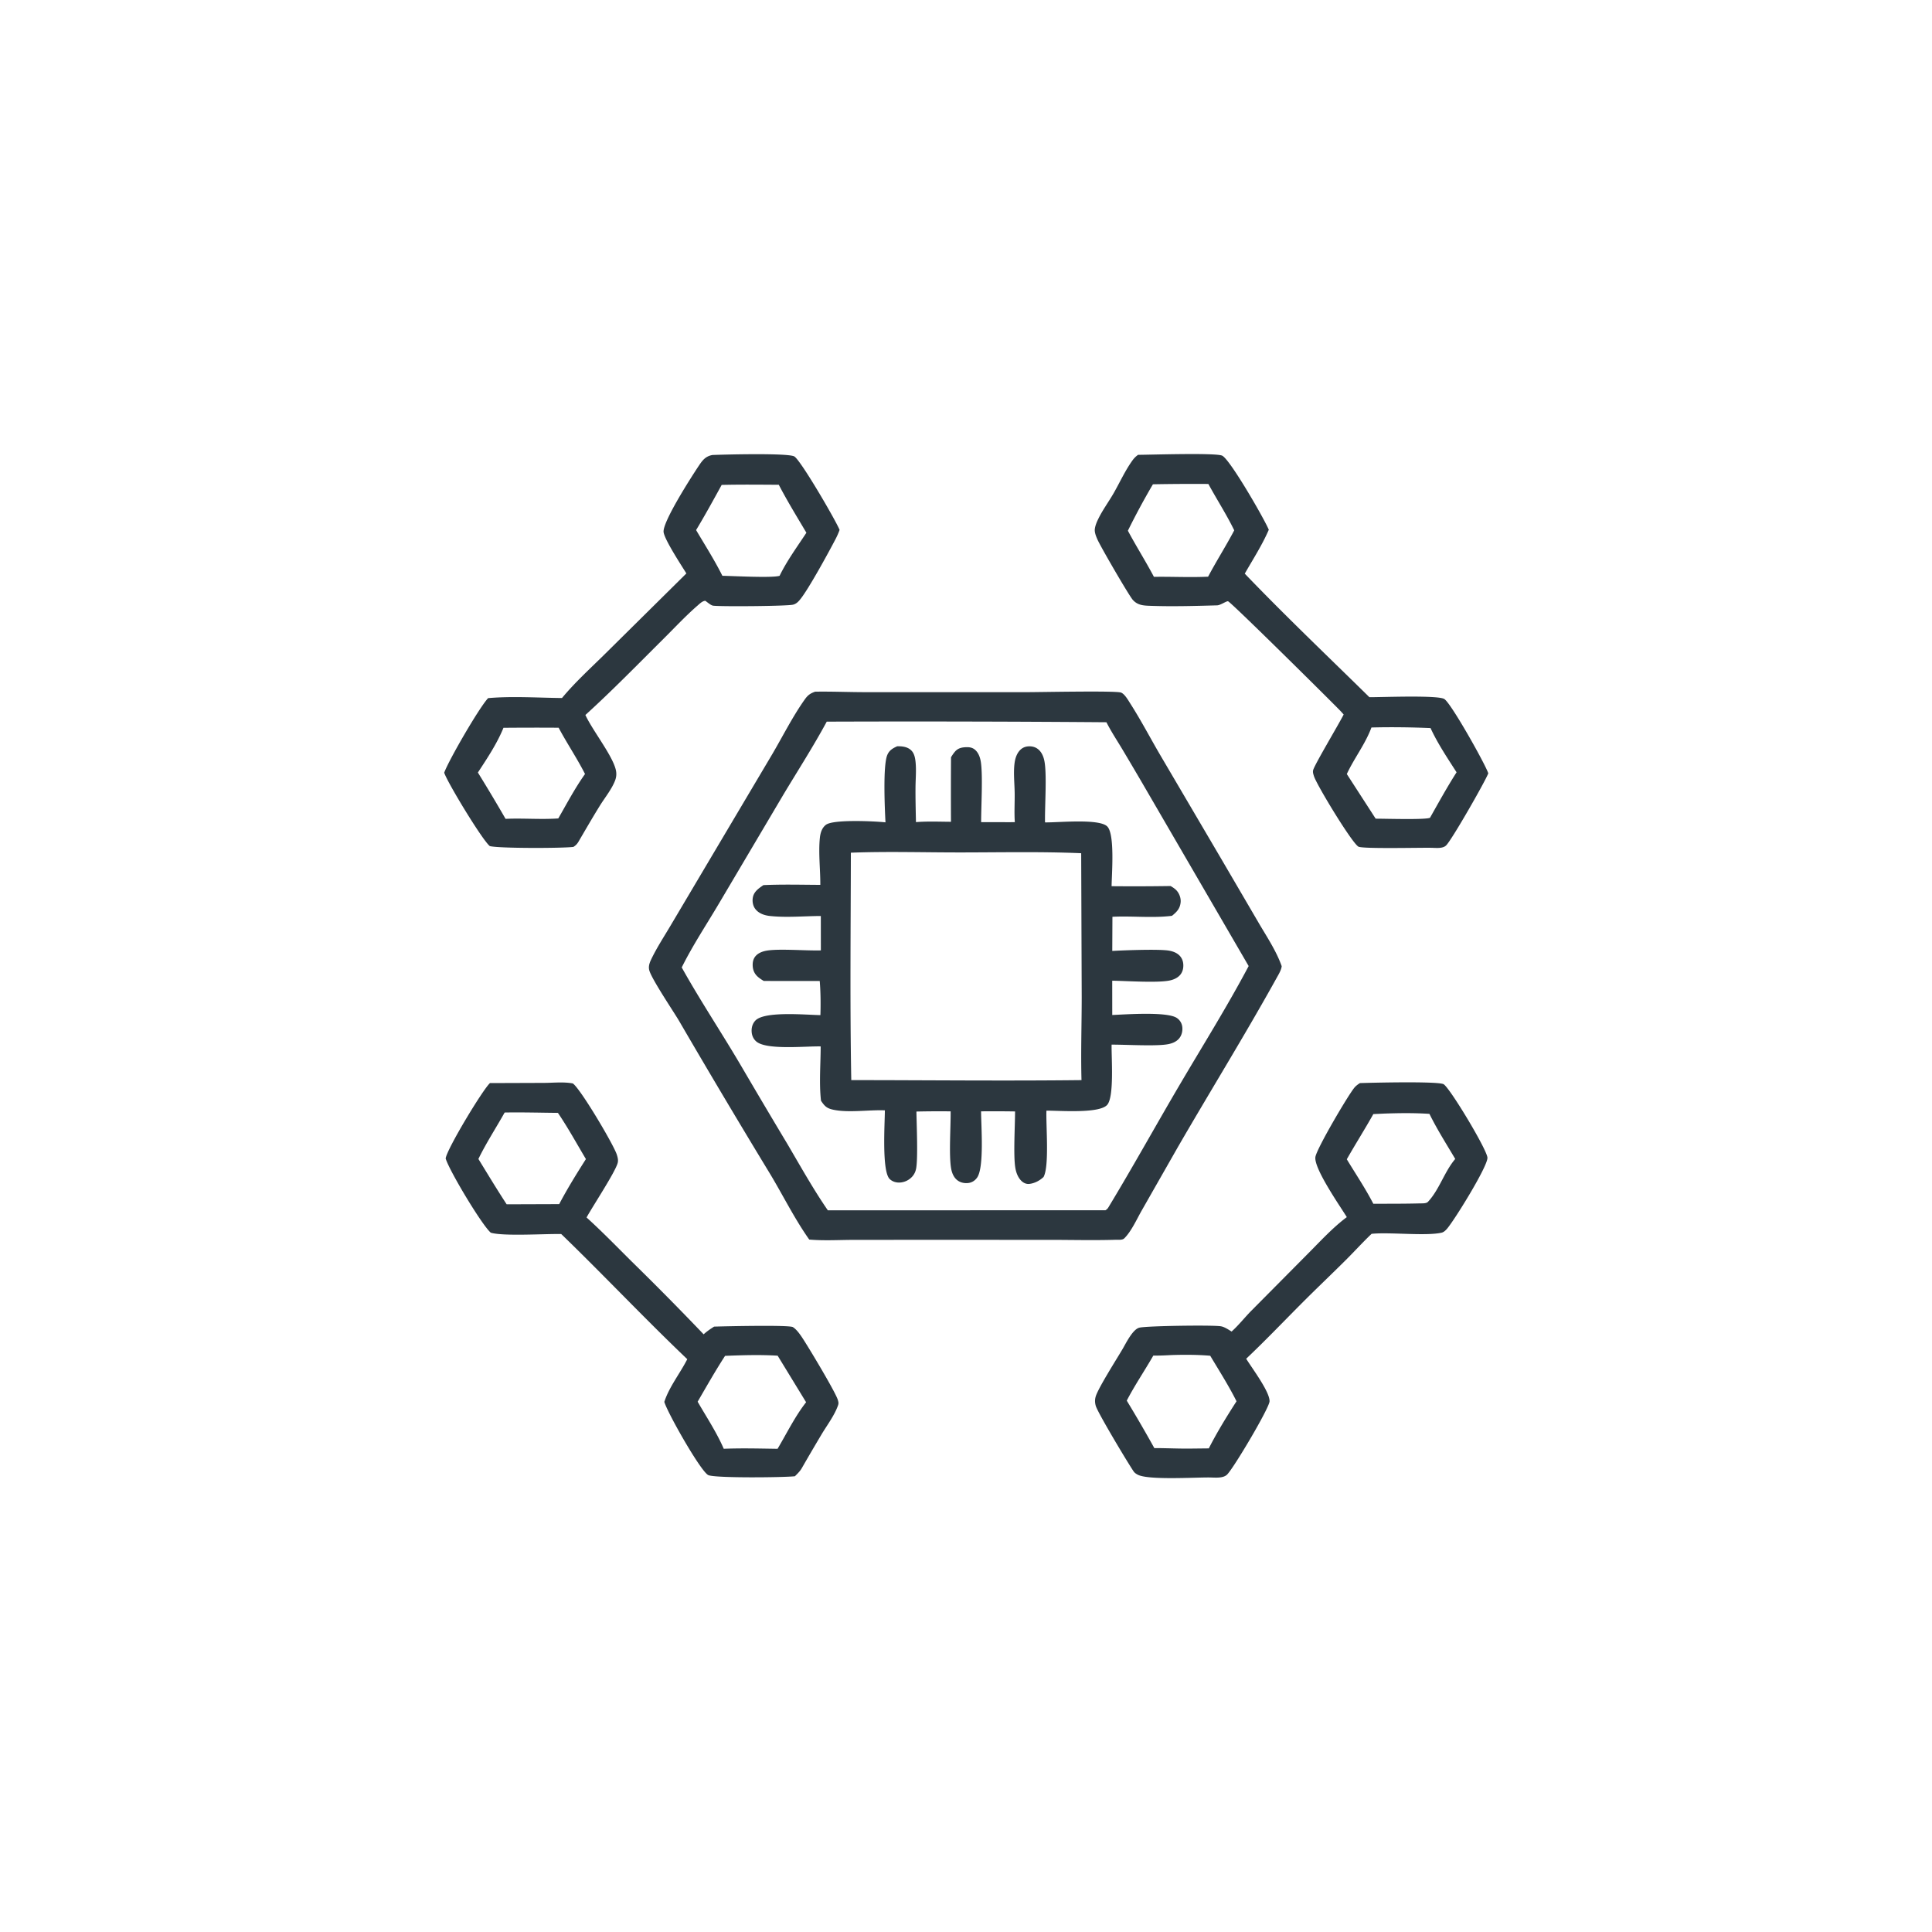
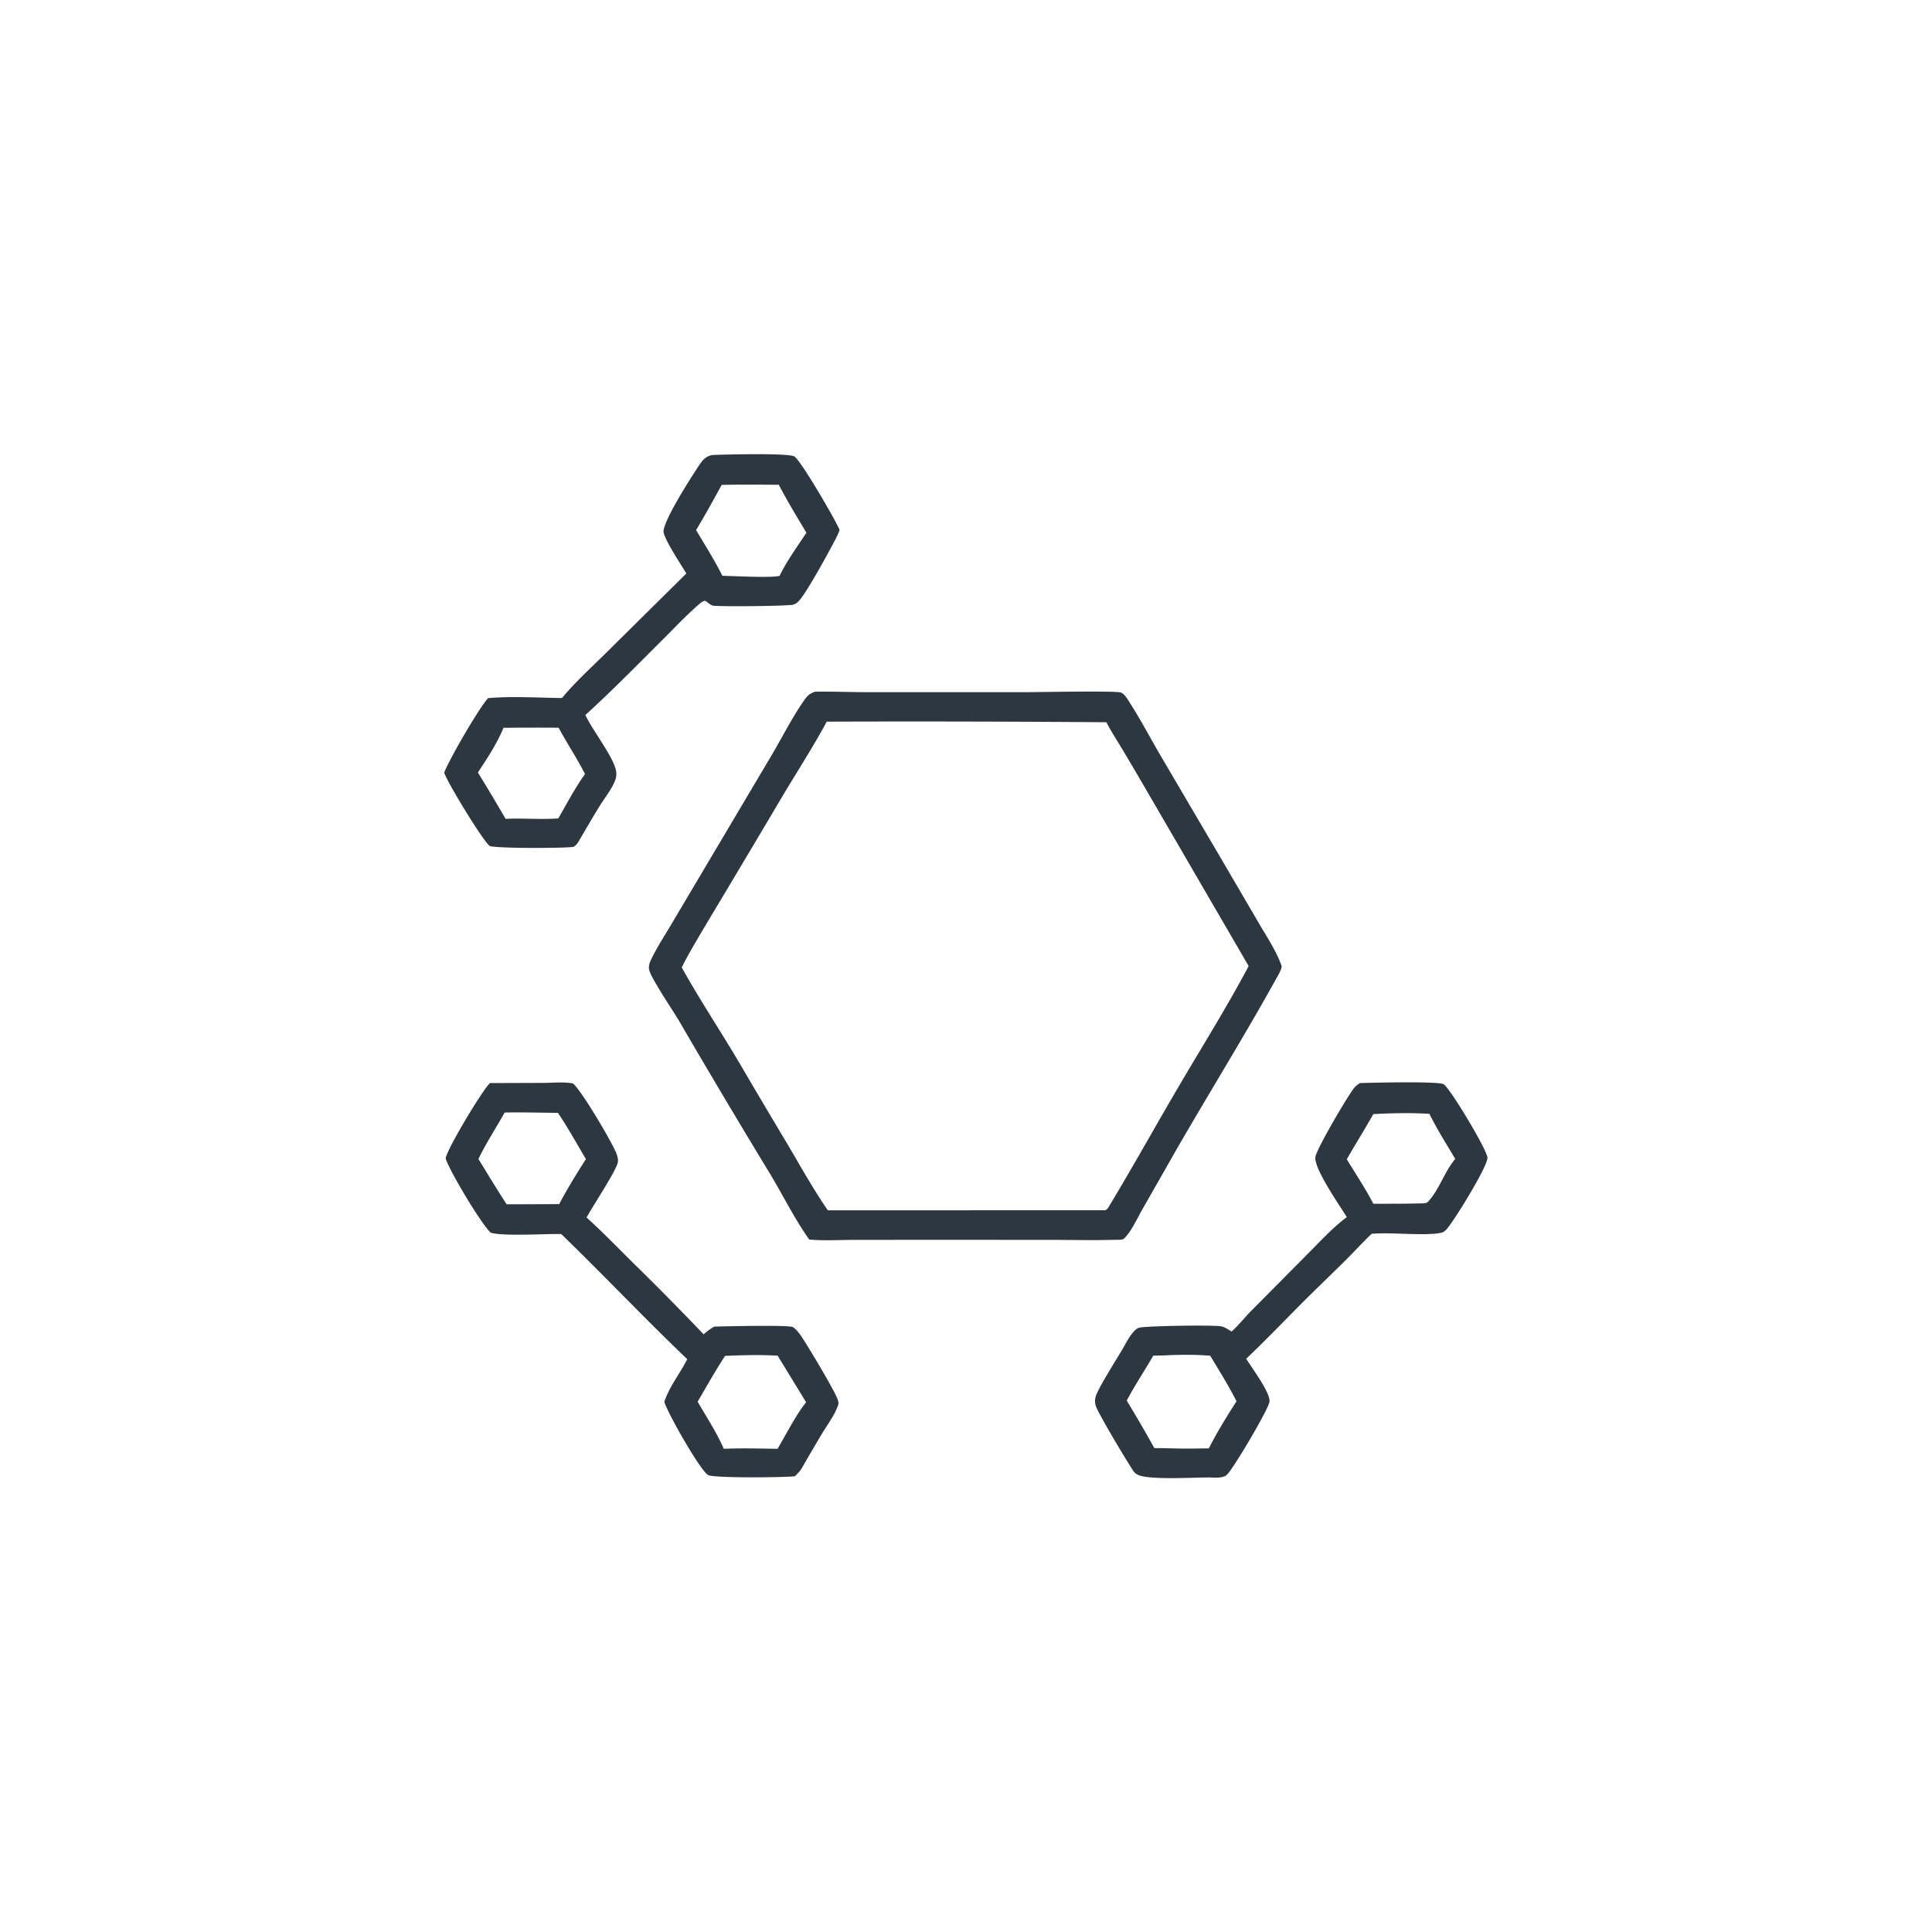
<svg xmlns="http://www.w3.org/2000/svg" version="1.1" style="display: block;" viewBox="0 0 2048 2048" width="1024" height="1024">
  <path transform="translate(0,0)" fill="rgb(44,55,63)" d="M 519.375 1148.11 L 576.7 1147.91 C 586.605 1147.86 597.51 1146.65 607.218 1148.49 C 615.398 1154.16 650.608 1213.59 653.884 1224.06 C 654.774 1226.91 655.548 1229.75 654.779 1232.72 C 652.261 1242.41 628.333 1278.63 621.771 1290.57 C 638.384 1305.59 654.072 1321.82 669.98 1337.59 A 3228.56 3228.56 0 0 1 745.89 1414.44 C 749.327 1411.23 753.027 1408.81 756.957 1406.28 C 767.41 1405.93 836.646 1404.36 840.502 1406.8 C 844.281 1409.2 847.502 1413.72 850.002 1417.41 C 856.033 1426.31 885.835 1475.86 888.151 1484.01 C 888.791 1486.26 889.147 1487.41 888.37 1489.66 C 884.74 1500.16 876.89 1510.53 871.118 1520.12 A 2550.84 2550.84 0 0 0 849.693 1556.72 C 847.778 1559.88 845.235 1562.28 842.644 1564.88 C 830.908 1566.23 756.809 1566.99 750.646 1563.59 C 742.292 1558.97 707.619 1497.74 704.206 1486.07 C 709.263 1470.27 721.003 1455.67 728.535 1440.79 C 683.089 1397.49 640.065 1351.77 594.935 1308.13 C 577.837 1307.75 533.786 1310.71 520.262 1306.71 C 510.95 1298.85 476.189 1240.9 472.415 1228.03 C 473.56 1218.32 511.499 1155.38 519.375 1148.11 z M 768.608 1437.26 C 758.322 1453.08 749.027 1469.55 739.533 1485.86 C 748.848 1502.04 759.839 1518.62 767.194 1535.76 C 786.199 1535.01 805.236 1535.52 824.247 1535.8 C 833.861 1519.65 842.903 1501.15 854.507 1486.43 L 824.35 1437.09 C 806.035 1435.94 786.952 1436.53 768.608 1437.26 z M 534.954 1179.31 C 525.824 1195.62 515.275 1211.78 507.128 1228.55 C 516.991 1244.63 526.745 1260.83 537.075 1276.61 L 592.765 1276.42 C 601.324 1260.19 611.227 1244.16 621.093 1228.68 C 611.363 1212.35 602.09 1195.41 591.418 1179.69 C 572.623 1179.53 553.742 1178.98 534.954 1179.31 z" />
  <path transform="translate(0,0)" fill="rgb(44,55,63)" d="M 755.039 482.334 C 766.694 481.813 833.963 480.086 841.79 483.73 C 848.191 486.71 886.038 551.777 890.004 561.74 A 81.218 81.218 0 0 1 885.536 571.815 C 878.158 585.955 857.771 623.247 848.786 634.692 C 846.582 637.499 844.345 640 840.787 640.943 C 834.55 642.596 763.583 643.103 755.975 642.042 C 753.368 641.679 749.874 638.322 747.575 636.854 C 744.48 637.148 741.905 639.785 739.639 641.748 C 726.924 652.765 715.256 665.332 703.311 677.201 C 676.03 704.307 649.006 732.083 620.533 757.918 C 628.185 774.353 648.324 799.593 652.571 815.177 C 653.726 819.416 653.557 823.413 651.966 827.518 C 648.407 836.697 641.09 845.667 635.867 854.082 C 627.935 866.862 620.435 879.94 612.816 892.91 C 611.298 895.157 610.136 896.286 607.848 897.741 C 596.607 899.25 528.26 899.401 519.21 896.881 C 511.321 890.626 474.245 829.47 470.87 819.078 C 475.845 805.538 508.032 749.937 517.439 740.045 C 542.924 737.811 570.081 739.671 595.726 739.933 C 609.948 722.754 627.316 707.141 643.148 691.407 L 727.59 607.862 C 722.158 599.109 704.83 572.714 703.464 564.268 C 701.774 553.829 733.523 504.528 740.816 493.655 C 744.755 487.781 747.814 483.772 755.039 482.334 z M 765.012 514.024 C 756.207 530.05 747.343 546.239 737.894 561.894 C 747.309 577.855 757.488 593.792 765.749 610.37 C 777.178 610.54 818.076 612.832 826.392 610.39 C 834.105 594.512 845.143 579.47 854.815 564.728 C 844.852 547.917 834.575 531.215 825.555 513.875 C 805.386 513.774 785.176 513.525 765.012 514.024 z M 533.702 771.489 C 526.967 788.065 516.394 803.981 506.578 818.911 A 1823.17 1823.17 0 0 1 535.911 868.011 C 554.5 867.175 573.297 868.851 591.806 867.574 C 600.894 851.815 609.581 835.277 620.153 820.475 C 611.59 803.644 601.038 788.022 592.17 771.416 A 3672.25 3672.25 0 0 0 533.702 771.489 z" />
-   <path transform="translate(0,0)" fill="rgb(44,55,63)" d="M 1206.41 482.133 C 1219.27 482.096 1288.1 479.831 1295.46 482.976 C 1303.54 486.428 1339.99 549.606 1344.97 561.545 C 1338.07 577.605 1328.17 592.898 1319.51 608.089 C 1362.37 652.781 1407.46 695.63 1451.61 739.049 C 1463.89 739.155 1523.53 736.698 1530.93 740.918 C 1537.94 744.917 1574.27 809.614 1577.66 819.757 C 1574.24 828.622 1539.35 889.697 1533.02 896.114 C 1529.36 899.832 1521.88 898.734 1516.99 898.704 C 1506.8 898.442 1444.25 899.989 1439.96 897.469 C 1432.92 893.328 1395.66 831.943 1392.81 822.658 C 1392.18 820.627 1391.44 818.527 1391.98 816.413 C 1393.45 810.603 1418.96 768.076 1424.34 757.422 A 121.464 121.464 0 0 0 1421.1 753.809 C 1413.23 745.545 1304.44 637.696 1301.72 637.366 C 1299.86 637.14 1293.76 641.6 1290.17 641.698 C 1266.33 642.351 1241.5 643.075 1217.67 642.13 C 1210.86 641.86 1205.45 641.107 1200.77 635.833 C 1196.79 631.35 1166.63 579.526 1163.19 571.564 C 1161.8 568.348 1160.12 564.308 1160.57 560.717 C 1161.05 556.888 1162.72 553.098 1164.41 549.669 C 1169.07 540.194 1175.55 531.514 1180.78 522.333 C 1187.28 510.911 1192.72 498.815 1200.43 488.092 C 1202.17 485.669 1203.99 483.865 1206.41 482.133 z M 1453.78 771.173 C 1447.33 788.692 1435.49 803.701 1427.68 820.516 L 1458.27 867.836 C 1466.19 867.757 1511.61 869.202 1515.88 866.839 C 1525.04 850.667 1534 834.326 1544.03 818.67 C 1534.35 803.54 1523.94 788.134 1516.44 771.785 C 1495.7 770.909 1474.53 770.633 1453.78 771.173 z M 1222.15 513.36 A 759.391 759.391 0 0 0 1195.61 562.576 C 1204.41 579.108 1214.48 594.917 1223.21 611.48 C 1242.22 611.17 1261.74 612.237 1280.65 611.302 C 1289.43 594.672 1299.59 578.827 1308.34 562.173 C 1300.15 545.323 1289.87 529.491 1280.93 513.029 A 2320.13 2320.13 0 0 0 1222.15 513.36 z" />
  <path transform="translate(0,0)" fill="rgb(44,55,63)" d="M 1441.56 1148.13 C 1453.31 1147.71 1525.2 1145.98 1530.38 1149.37 C 1537.47 1154.02 1576.4 1218.83 1576.75 1227.22 C 1577.14 1236.43 1540.93 1294.83 1533.55 1302.95 C 1532.04 1304.61 1530.3 1306.22 1528.04 1306.72 C 1511.76 1310.34 1475.39 1306.22 1455.66 1307.75 L 1453.95 1307.9 C 1444.64 1316.78 1435.89 1326.42 1426.77 1335.52 C 1411.35 1350.89 1395.53 1365.85 1380.16 1381.27 C 1360.47 1401.02 1341.29 1421.14 1321.02 1440.31 C 1326.69 1449.69 1346.14 1475.29 1345.77 1485.46 C 1345.51 1492.68 1307.28 1557.1 1300.59 1563.29 C 1296.22 1567.34 1287.48 1566.22 1281.98 1566.18 C 1266.43 1566.03 1216.87 1569.14 1205.97 1563.2 C 1204.27 1562.28 1202.77 1561.34 1201.66 1559.71 C 1195.14 1550.11 1163.63 1497.48 1161.56 1490.28 C 1160.6 1486.94 1160.5 1483.8 1161.46 1480.46 C 1164.01 1471.59 1184.14 1439.98 1190.03 1429.93 C 1193.68 1423.68 1200.75 1409.07 1207.81 1407.37 C 1215.68 1405.48 1285.64 1404.43 1294.27 1405.94 C 1298.1 1406.6 1302.24 1409.47 1305.54 1411.49 C 1312.8 1405.01 1318.97 1397.12 1325.77 1390.13 L 1385.89 1329.52 C 1399.23 1316.19 1412.55 1301.46 1427.68 1290.2 C 1420.54 1278.57 1391.89 1237.6 1394.46 1226.03 C 1396.67 1216.06 1428.25 1162.34 1435.47 1153.26 C 1437.17 1151.12 1439.28 1149.6 1441.56 1148.13 z M 1241.18 1436.44 C 1234.95 1436.79 1228.79 1437.06 1222.56 1436.98 C 1213.43 1452.9 1202.82 1468.5 1194.41 1484.73 A 1477.15 1477.15 0 0 1 1223.64 1535.05 C 1236.99 1535.03 1250.43 1535.78 1263.75 1535.54 L 1281.39 1535.35 C 1290.13 1518.17 1300.35 1501.61 1310.76 1485.41 C 1302.47 1468.84 1292.39 1453.05 1282.89 1437.15 C 1268.98 1435.98 1255.12 1435.96 1241.18 1436.44 z M 1467.63 1180.43 L 1455.79 1180.98 C 1446.73 1197.14 1436.8 1212.78 1427.66 1228.88 C 1437.07 1244.43 1447.48 1259.92 1455.79 1276.06 C 1472.06 1275.97 1488.38 1276.09 1504.64 1275.66 C 1507.18 1275.55 1511.81 1275.99 1513.65 1274.03 C 1525.69 1261.29 1531.1 1242.01 1542.61 1228.55 C 1533.27 1212.75 1523.37 1197.23 1515.26 1180.75 C 1499.63 1179.69 1483.3 1179.88 1467.63 1180.43 z" />
-   <path transform="translate(0,0)" fill="rgb(44,55,63)" d="M 864.107 733.203 C 882.154 732.926 900.372 733.732 918.456 733.721 L 1088.11 733.728 C 1102.71 733.734 1181.99 732.059 1188.18 734.116 C 1192.12 735.426 1195.96 742.331 1198.14 745.739 C 1209.46 763.435 1219.37 782.427 1230 800.571 L 1294.14 909.701 L 1333.8 977.522 C 1342.56 992.586 1352.85 1007.74 1358.65 1024.2 C 1358.23 1028.39 1355.16 1033.27 1353.13 1036.94 C 1319.56 1097.46 1283 1156.46 1248.36 1216.36 L 1210.59 1282.61 C 1205.22 1291.93 1199.45 1305.12 1191.84 1312.65 C 1189.78 1314.7 1185.74 1314.16 1183.01 1314.2 C 1159.89 1314.93 1136.58 1314.32 1113.43 1314.31 L 982.811 1314.28 L 904.337 1314.32 C 888.993 1314.37 873.116 1315.33 857.845 1313.99 C 842.577 1292.51 830.315 1267.7 816.721 1245.03 A 10078.8 10078.8 0 0 1 719.619 1081.81 C 713.428 1071.39 690.692 1037.75 688.246 1028.48 C 687.212 1024.56 688.484 1020.8 690.163 1017.26 C 696.321 1004.29 704.451 992.072 711.702 979.694 L 757.676 902.166 L 818.616 799.457 C 829.894 780.291 840.321 759.372 853.178 741.321 C 856.392 736.809 858.913 735.042 864.107 733.203 z M 876.382 764.975 C 862.169 791.302 845.709 816.859 830.305 842.544 L 762.072 957.847 C 748.876 980.174 734.173 1002.29 722.666 1025.53 C 742.702 1061.47 765.601 1095.67 786.368 1131.16 A 8842.4 8842.4 0 0 0 834.553 1212.48 C 848.451 1236.11 861.989 1260.43 877.547 1283 L 1171.86 1282.9 C 1173.27 1282.04 1174.06 1281.31 1174.92 1279.89 C 1200.95 1236.91 1225.34 1192.71 1250.83 1149.39 C 1275.23 1107.92 1301.13 1066.56 1323.63 1024.06 L 1217.3 841.166 A 4344.02 4344.02 0 0 0 1189.66 794.177 C 1184.01 784.748 1177.82 775.404 1172.85 765.605 A 26493.9 26493.9 0 0 0 876.382 764.975 z" />
-   <path transform="translate(0,0)" fill="rgb(44,55,63)" d="M 951.028 791.097 C 956.384 790.964 962.165 791.592 966.13 795.614 C 968.908 798.431 969.879 802.466 970.367 806.272 C 971.549 815.482 970.554 825.329 970.477 834.626 C 970.375 846.898 970.717 859.196 970.951 871.465 C 983.227 870.509 995.767 871.06 1008.08 871.129 A 6243.51 6243.51 0 0 1 1008.12 802.72 C 1009.44 800.559 1010.82 798.442 1012.51 796.545 C 1015.76 792.902 1019.94 792.138 1024.64 792.045 C 1028.48 791.969 1031.58 792.707 1034.36 795.522 C 1037.51 798.706 1039.04 803.274 1039.72 807.605 C 1041.98 822.06 1040 855.468 1040.05 871.547 C 1051.94 871.4 1063.86 871.635 1075.76 871.527 C 1075.02 861.2 1075.75 850.764 1075.59 840.412 C 1075.44 830.207 1074.16 819.129 1075.47 809.015 C 1076.03 804.643 1077.34 800.152 1080.05 796.601 C 1082.48 793.421 1085.69 791.554 1089.69 791.203 C 1093.96 790.828 1098.02 791.894 1101.19 794.849 C 1104.63 798.053 1106.36 802.621 1107.19 807.15 C 1109.85 821.566 1107.43 854.898 1107.77 871.759 C 1121.19 872.079 1165.34 867.418 1173.8 876.142 C 1181.96 884.562 1178.46 926.794 1178.34 939.408 A 2450.12 2450.12 0 0 0 1240.9 939.218 C 1243.09 940.531 1245.43 942.013 1247.17 943.902 C 1250.12 947.096 1251.92 952 1251.53 956.347 C 1250.92 963.122 1247.4 966.76 1242.31 970.805 C 1221.67 973.389 1200.06 970.775 1179.22 971.831 L 1179.05 1008.04 C 1191.25 1007.31 1229.02 1005.9 1239.21 1007.72 C 1242.84 1008.36 1246.48 1009.62 1249.34 1012 C 1252.43 1014.58 1254.06 1018.17 1254.33 1022.15 C 1254.62 1026.52 1253.56 1030.87 1250.43 1034.07 C 1247.65 1036.92 1243.88 1038.51 1240.03 1039.33 C 1227.14 1042.11 1193.79 1039.77 1179 1039.59 L 1179.03 1075.94 C 1192.79 1075.38 1237.42 1072.05 1247.63 1079.18 C 1250.93 1081.49 1252.93 1084.92 1253.31 1088.93 C 1253.74 1093.45 1252.48 1098.19 1249.28 1101.51 C 1246.4 1104.49 1242.54 1106.01 1238.55 1106.82 C 1226.3 1109.32 1193.17 1107.26 1178.35 1107.36 C 1178.04 1120.55 1181.33 1163.07 1173.53 1171.36 C 1164.79 1180.66 1122.96 1177.22 1109.26 1177.34 C 1108.67 1193.07 1112.49 1236.25 1106.2 1247.66 C 1102.15 1251.5 1096.89 1254.29 1091.28 1254.98 C 1088.1 1255.37 1085.17 1254.1 1082.89 1251.94 C 1079.08 1248.32 1077.13 1243.01 1076.28 1237.93 C 1074.08 1224.87 1076 1193.54 1076.01 1178.17 A 1430.78 1430.78 0 0 0 1039.98 1178.06 C 1039.99 1193 1043.49 1237.63 1035.72 1248.4 C 1033.35 1251.69 1030.01 1253.73 1025.95 1254.09 C 1021.53 1254.48 1017.12 1253.33 1013.84 1250.27 C 1010.46 1247.11 1008.85 1242.52 1008.13 1238.06 C 1005.81 1223.59 1007.89 1193.99 1007.72 1178.08 A 1073.64 1073.64 0 0 0 971.451 1178.28 C 971.626 1191.31 973.217 1227.46 971.145 1238.62 C 970.579 1241.67 969.402 1244.37 967.414 1246.76 A 19.093 19.093 0 0 1 953.784 1253.55 C 949.845 1253.72 946.023 1252.58 943.133 1249.83 C 934.564 1241.67 937.979 1190.37 938 1177.01 C 921.074 1176.32 900.123 1179.73 883.914 1176.48 C 876.677 1175.02 874.352 1172.92 870.297 1166.82 C 868.174 1148.23 869.925 1127.99 869.956 1109.25 C 854.495 1108.83 812.663 1113.37 801.73 1104.04 C 798.623 1101.39 797.033 1097.74 796.781 1093.7 C 796.507 1089.31 797.686 1085.01 800.776 1081.8 C 810.625 1071.54 855.046 1075.88 869.663 1076.07 C 870.039 1064.07 869.925 1051.88 868.96 1039.91 L 809.657 1039.86 C 807.453 1038.56 805.335 1037.18 803.403 1035.49 C 799.688 1032.25 797.991 1028.2 797.871 1023.31 C 797.774 1019.35 798.696 1015.74 801.528 1012.87 C 804.293 1010.06 808.2 1008.61 811.999 1007.86 C 824.791 1005.35 854.85 1007.97 870.149 1007.45 L 870.109 970.997 C 852.487 971.067 833.342 972.899 815.906 970.95 C 810.075 970.298 803.911 968.156 800.385 963.176 C 797.934 959.715 797.28 955.091 798.126 950.987 C 799.369 944.952 804.51 941.5 809.261 938.26 C 829.288 937.338 849.524 937.905 869.574 937.989 C 869.646 921.779 867.479 904.362 869.072 888.378 C 869.596 883.119 871.151 877.612 875.562 874.297 C 883.453 868.367 927.369 870.506 938.649 871.716 C 937.901 857.489 935.832 811.903 940.523 800.43 C 942.59 795.372 946.255 793.261 951.028 791.097 z M 901.952 903.893 C 901.807 984.188 900.899 1064.69 902.388 1144.97 C 983.707 1144.99 1065.12 1145.91 1146.43 1144.97 C 1145.64 1115.8 1146.63 1086.57 1146.66 1057.39 L 1146.1 904.452 C 1103.11 902.606 1059.6 903.625 1016.57 903.616 C 978.505 903.608 939.958 902.437 901.952 903.893 z" />
+   <path transform="translate(0,0)" fill="rgb(44,55,63)" d="M 864.107 733.203 C 882.154 732.926 900.372 733.732 918.456 733.721 L 1088.11 733.728 C 1102.71 733.734 1181.99 732.059 1188.18 734.116 C 1192.12 735.426 1195.96 742.331 1198.14 745.739 C 1209.46 763.435 1219.37 782.427 1230 800.571 L 1294.14 909.701 L 1333.8 977.522 C 1342.56 992.586 1352.85 1007.74 1358.65 1024.2 C 1358.23 1028.39 1355.16 1033.27 1353.13 1036.94 C 1319.56 1097.46 1283 1156.46 1248.36 1216.36 L 1210.59 1282.61 C 1205.22 1291.93 1199.45 1305.12 1191.84 1312.65 C 1189.78 1314.7 1185.74 1314.16 1183.01 1314.2 C 1159.89 1314.93 1136.58 1314.32 1113.43 1314.31 L 982.811 1314.28 L 904.337 1314.32 C 888.993 1314.37 873.116 1315.33 857.845 1313.99 C 842.577 1292.51 830.315 1267.7 816.721 1245.03 A 10078.8 10078.8 0 0 1 719.619 1081.81 C 713.428 1071.39 690.692 1037.75 688.246 1028.48 C 687.212 1024.56 688.484 1020.8 690.163 1017.26 C 696.321 1004.29 704.451 992.072 711.702 979.694 L 757.676 902.166 L 818.616 799.457 C 829.894 780.291 840.321 759.372 853.178 741.321 C 856.392 736.809 858.913 735.042 864.107 733.203 z M 876.382 764.975 C 862.169 791.302 845.709 816.859 830.305 842.544 C 748.876 980.174 734.173 1002.29 722.666 1025.53 C 742.702 1061.47 765.601 1095.67 786.368 1131.16 A 8842.4 8842.4 0 0 0 834.553 1212.48 C 848.451 1236.11 861.989 1260.43 877.547 1283 L 1171.86 1282.9 C 1173.27 1282.04 1174.06 1281.31 1174.92 1279.89 C 1200.95 1236.91 1225.34 1192.71 1250.83 1149.39 C 1275.23 1107.92 1301.13 1066.56 1323.63 1024.06 L 1217.3 841.166 A 4344.02 4344.02 0 0 0 1189.66 794.177 C 1184.01 784.748 1177.82 775.404 1172.85 765.605 A 26493.9 26493.9 0 0 0 876.382 764.975 z" />
</svg>